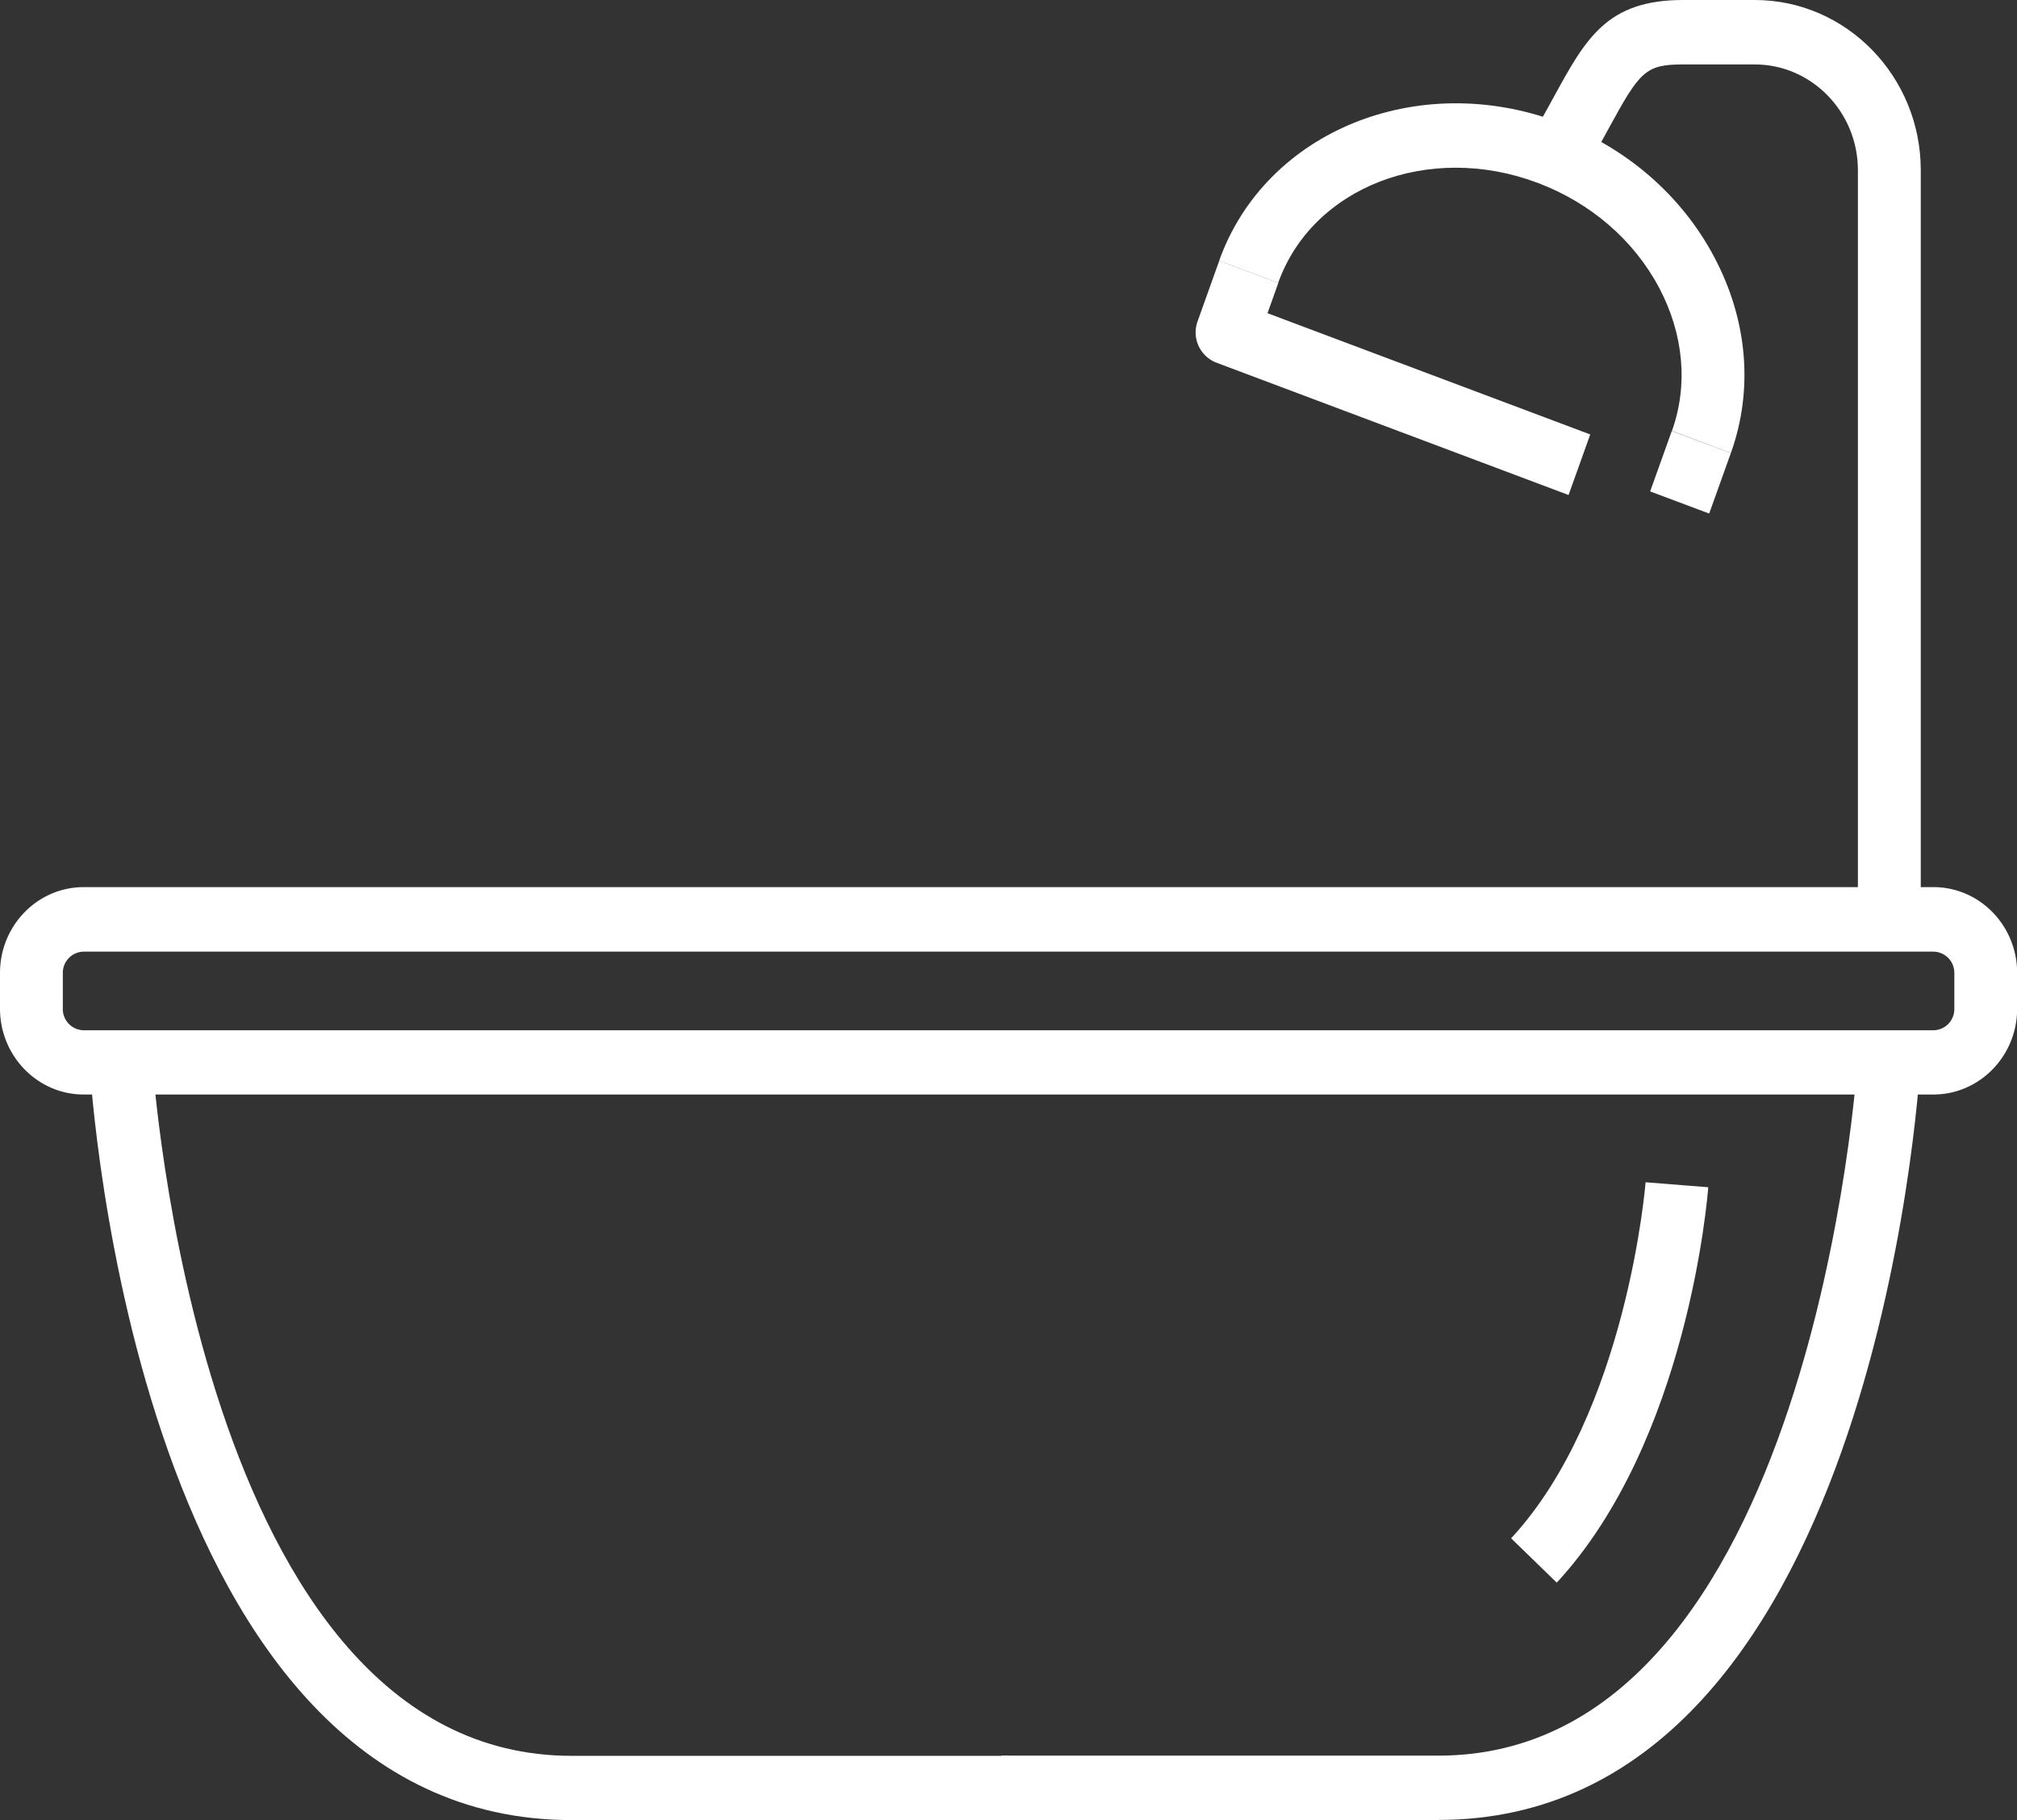
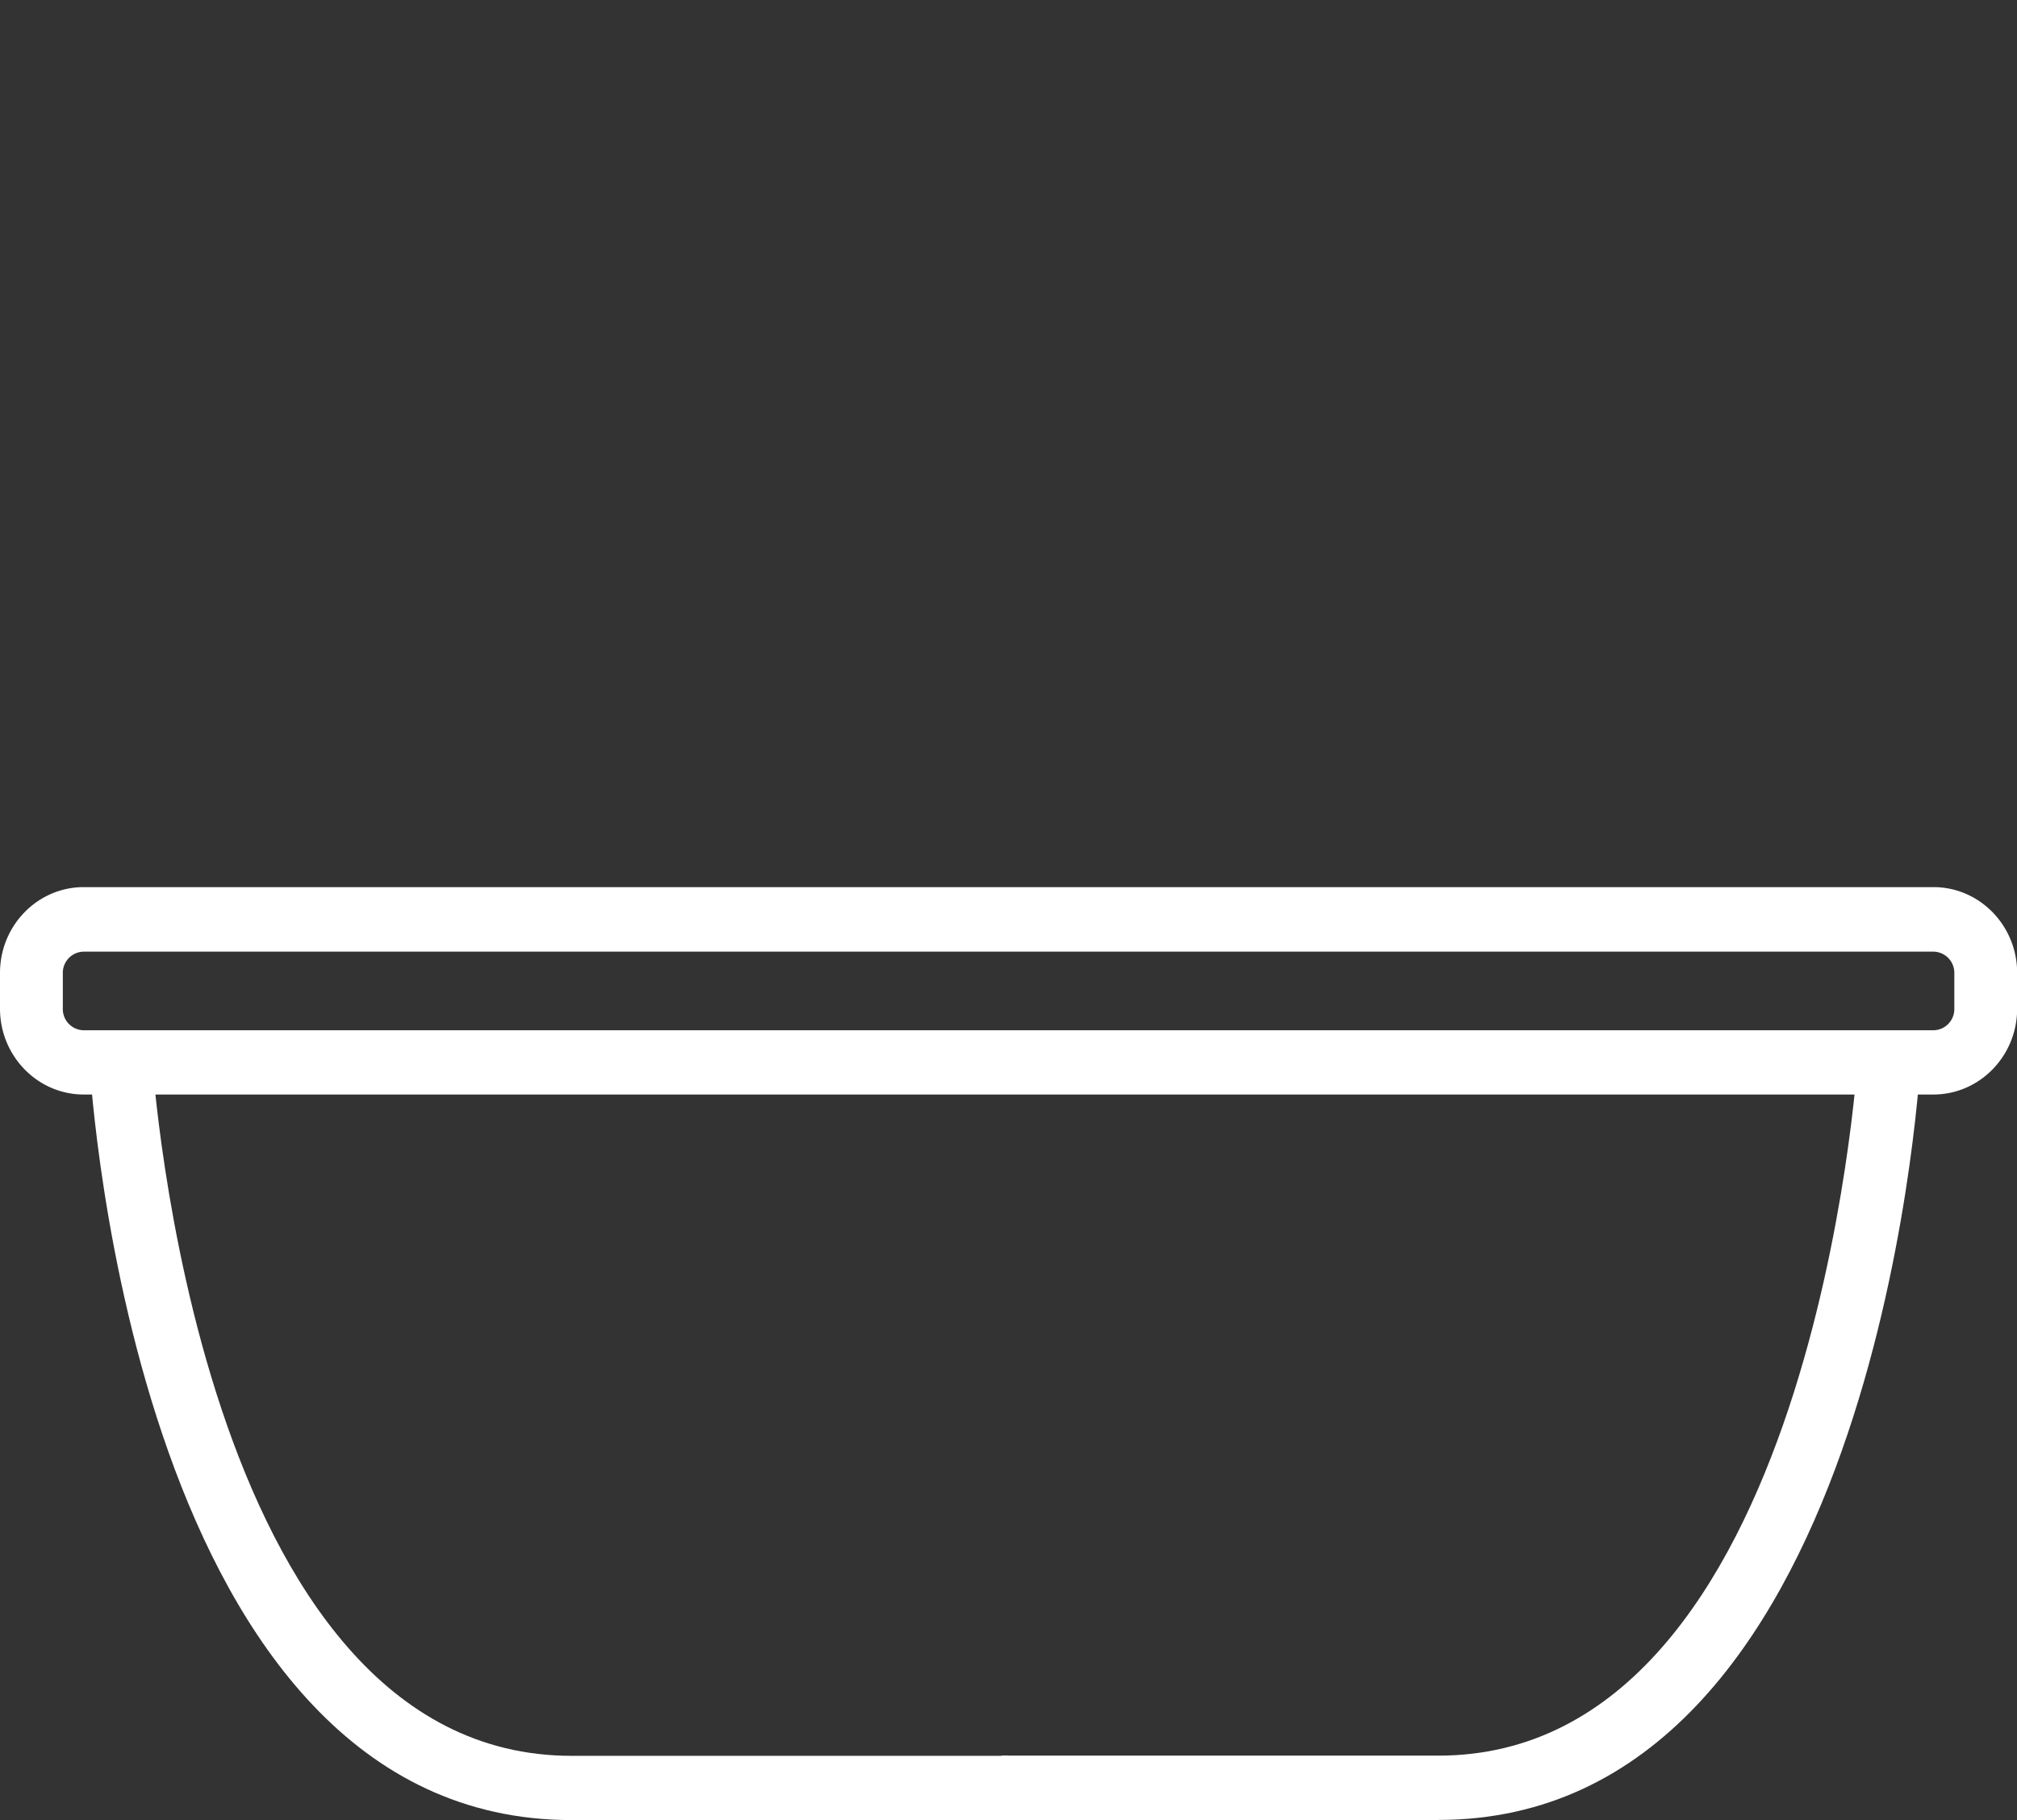
<svg xmlns="http://www.w3.org/2000/svg" width="41" height="37" fill="none" viewBox="0 0 41 37">
  <rect x="0" y="0" width="41" height="37" fill="#333333" stroke="none" />
  <g clip-path="url(#a)">
    <path fill="#fff" d="M39.301 22.25h-37.6C.764 22.25 0 21.467 0 20.505v-.727c0-.962.763-1.744 1.702-1.744h37.6c.938 0 1.701.782 1.701 1.744v.727c0 .962-.763 1.745-1.702 1.745Zm-37.6-2.904a.43.43 0 0 0-.424.436v.726a.43.43 0 0 0 .425.436h37.6a.43.43 0 0 0 .424-.436v-.726a.43.43 0 0 0-.425-.436h-37.6Z" />
    <path fill="#fff" d="M20.5 37h-8.882C2.8 37 1.852 22.188 1.816 21.556l1.274-.076c.01.141.91 14.214 8.528 14.214H20.5v1.31V37Z" />
    <path fill="#fff" d="M29.238 37h-8.882v-1.31h8.882c7.618 0 8.522-14.069 8.528-14.213l1.274.075c-.035.632-.987 15.445-9.802 15.445V37Z" />
-     <path fill="#fff" d="m31.643 32.172-.926-.9c2.35-2.537 2.73-7.192 2.733-7.238l1.274.101c-.016.21-.419 5.16-3.081 8.04v-.003Zm7.4-13.48h-1.277V3.46c0-1.185-.942-2.15-2.097-2.15h-1.46c-.766 0-.878.147-1.506 1.296-.189.347-.406.74-.69 1.204l-1.082-.697c.268-.439.475-.815.657-1.149C32.236.782 32.664 0 34.21 0h1.46c1.86 0 3.374 1.552 3.374 3.46v15.232Z" />
-     <path fill="#fff" d="m35.186 9.212-1.2-.452c.332-.93.24-1.964-.259-2.907-.514-.972-1.395-1.732-2.477-2.138-2.207-.828-4.572.085-5.268 2.036l-1.2-.451c.941-2.632 4.038-3.892 6.905-2.815 1.376.517 2.497 1.489 3.16 2.743.678 1.28.799 2.694.336 3.984h.003Z" />
-     <path fill="#fff" d="m33.983 8.76-.44 1.23 1.2.45.44-1.229-1.2-.45Zm-2.098 1.303-7.161-2.691a.66.66 0 0 1-.38-.841l.44-1.231 1.201.451-.22.616 6.56 2.465-.44 1.23Z" />
  </g>
  <defs>
    <clipPath id="a">
      <path fill="#fff" d="M0 0h41v37H0z" />
    </clipPath>
  </defs>
</svg>